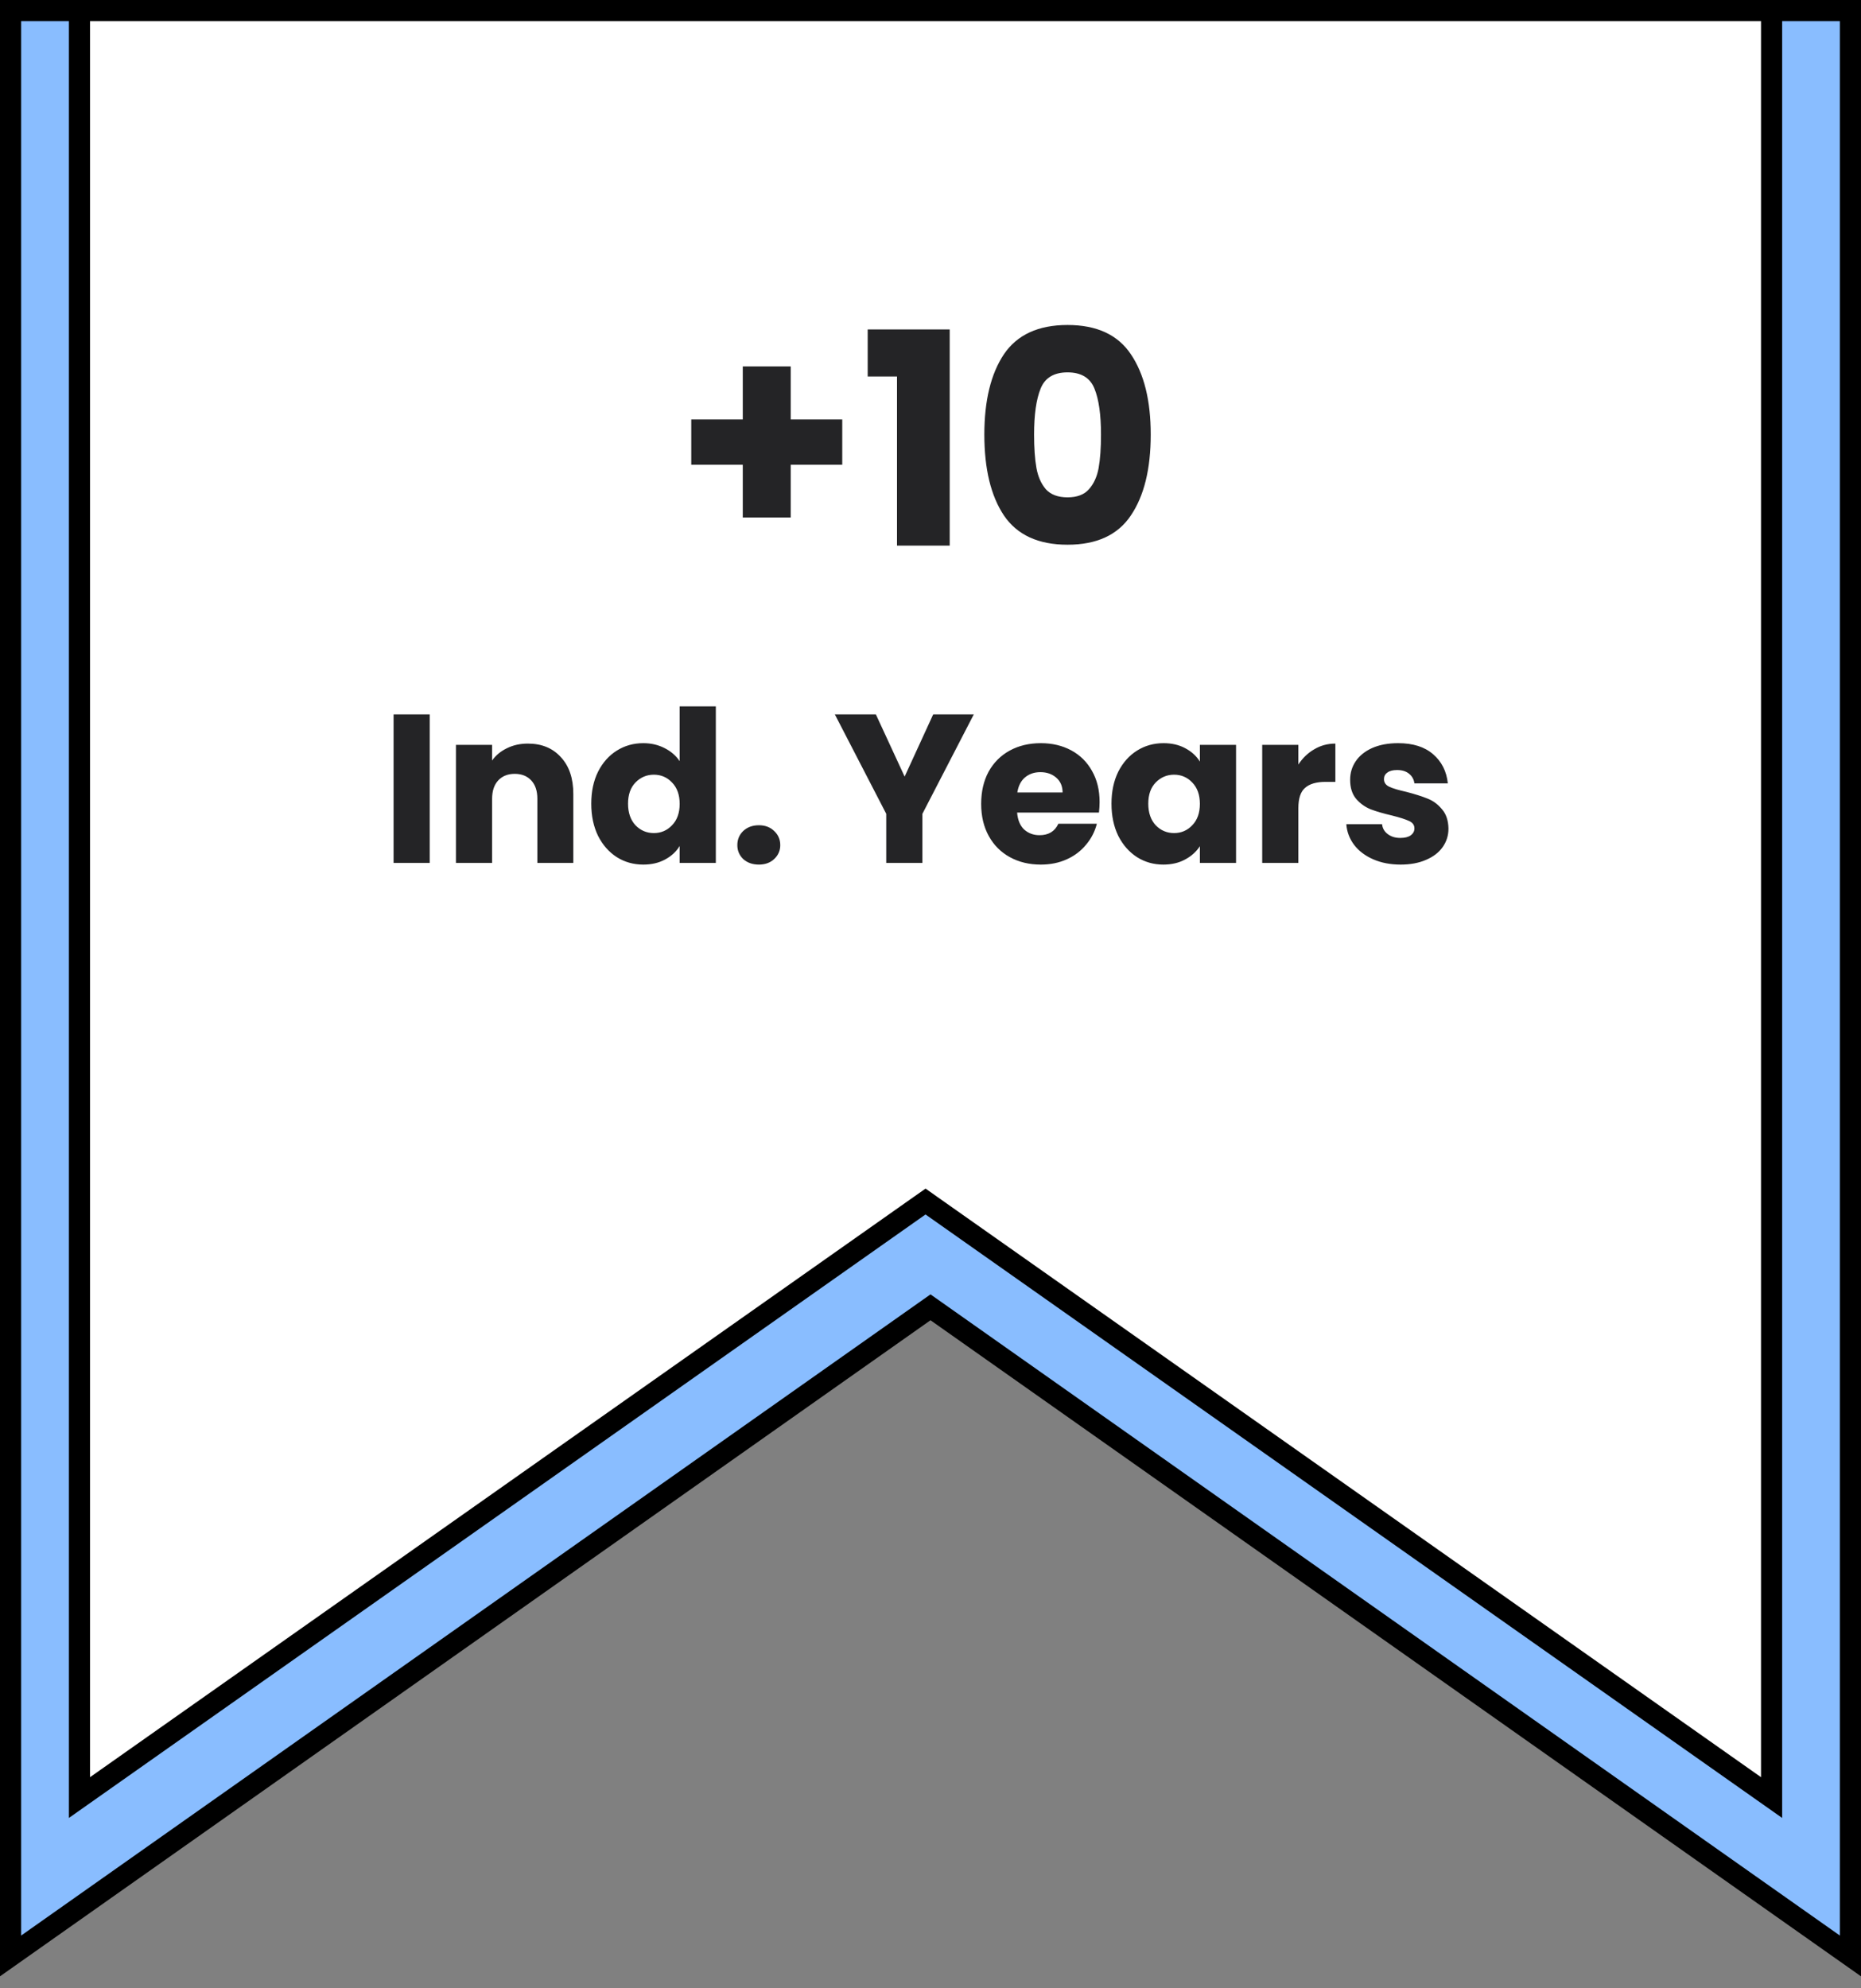
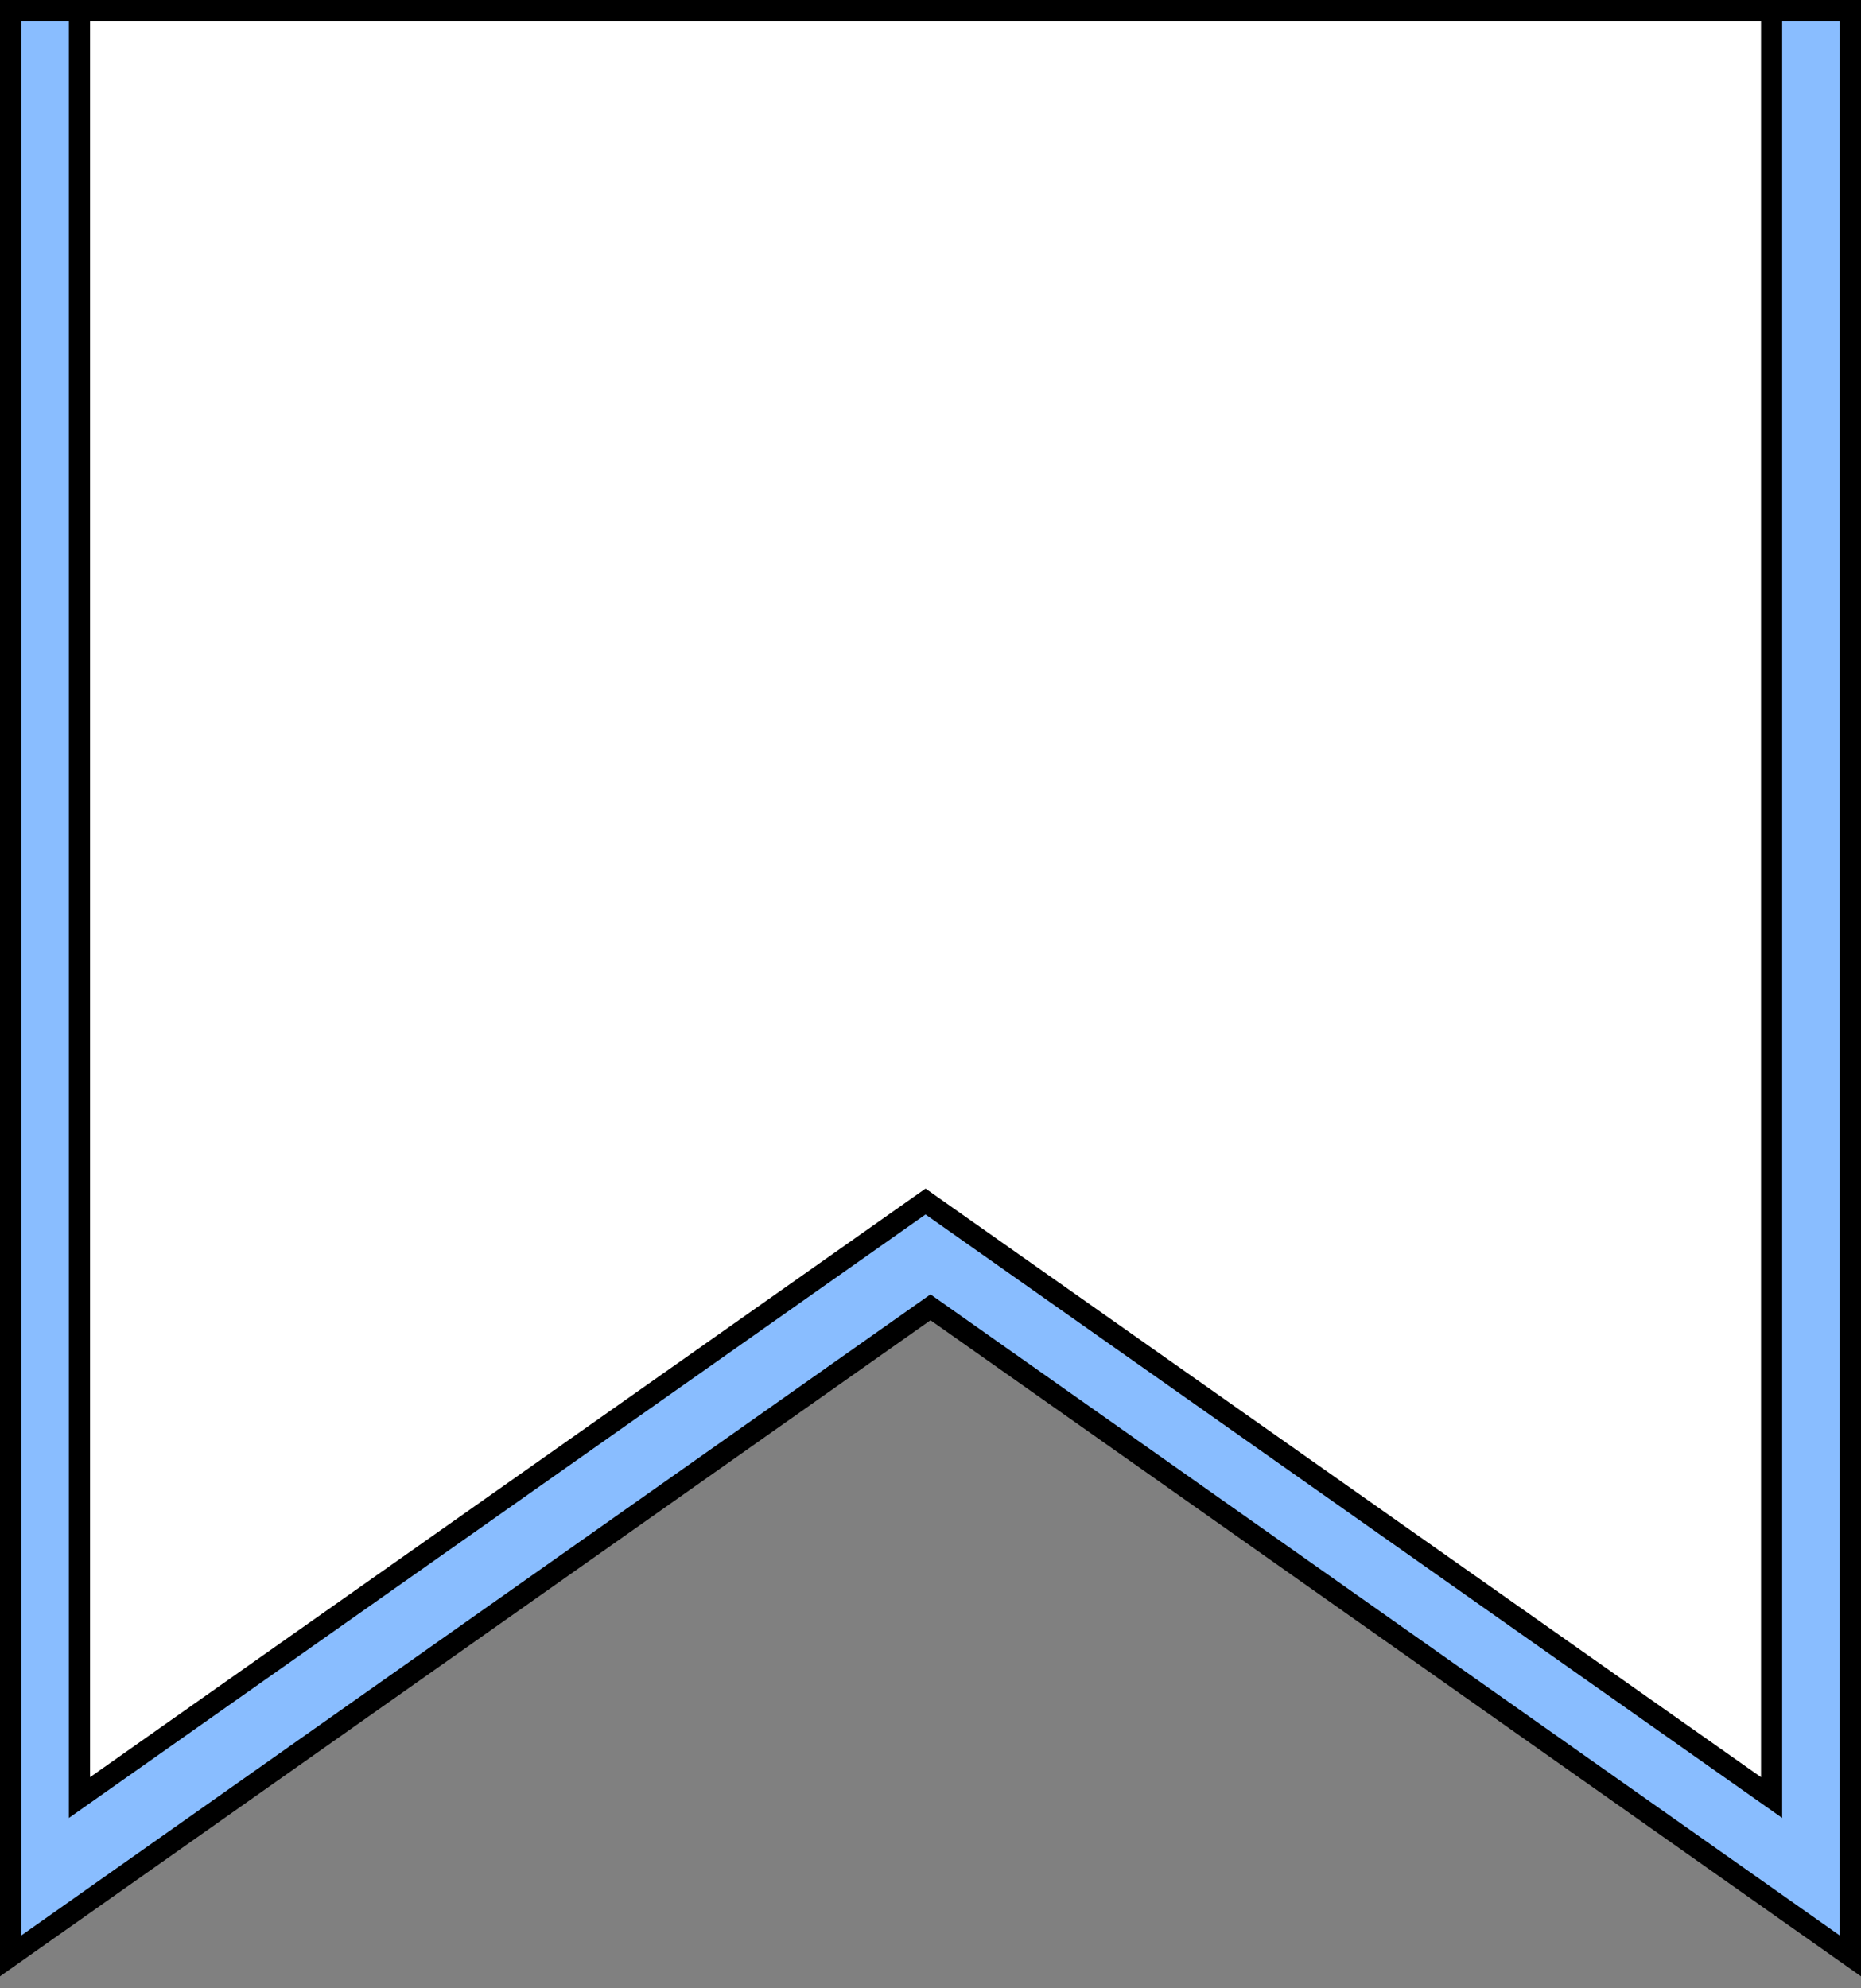
<svg xmlns="http://www.w3.org/2000/svg" width="88" height="94" viewBox="0 0 88 94" fill="none">
  <rect x="0" y="0" width="88" height="94" fill="#808080" stroke="none" />
  <path d="M87.5 0.5V92.468L44.288 62.007L44 61.804L43.712 62.007L0.5 92.468V0.5H87.5Z" fill="#89BDFF" stroke="black" />
  <path d="M83.772 0.5V84.981L44.053 57.006L43.766 56.803L43.477 57.006L3.758 84.981V0.5H83.772Z" fill="white" stroke="black" />
-   <path d="M39.827 21.972H37.391V24.464H35.123V21.972H32.687V19.83H35.123V17.324H37.391V19.83H39.827V21.972ZM41.03 17.8V15.574H44.908V25.794H42.416V17.8H41.03ZM46.546 20.544C46.546 18.939 46.854 17.674 47.47 16.75C48.095 15.826 49.099 15.364 50.48 15.364C51.861 15.364 52.86 15.826 53.476 16.75C54.101 17.674 54.414 18.939 54.414 20.544C54.414 22.168 54.101 23.442 53.476 24.366C52.86 25.29 51.861 25.752 50.48 25.752C49.099 25.752 48.095 25.29 47.47 24.366C46.854 23.442 46.546 22.168 46.546 20.544ZM52.062 20.544C52.062 19.602 51.959 18.878 51.754 18.374C51.548 17.861 51.124 17.604 50.48 17.604C49.836 17.604 49.411 17.861 49.206 18.374C49.001 18.878 48.898 19.602 48.898 20.544C48.898 21.179 48.935 21.706 49.01 22.126C49.084 22.537 49.234 22.873 49.458 23.134C49.691 23.386 50.032 23.512 50.48 23.512C50.928 23.512 51.264 23.386 51.488 23.134C51.721 22.873 51.875 22.537 51.95 22.126C52.025 21.706 52.062 21.179 52.062 20.544ZM20.321 33.774V40.794H18.611V33.774H20.321ZM24.96 35.154C25.613 35.154 26.134 35.367 26.52 35.794C26.913 36.214 27.11 36.794 27.11 37.534V40.794H25.41V37.764C25.41 37.391 25.314 37.101 25.12 36.894C24.927 36.688 24.667 36.584 24.34 36.584C24.014 36.584 23.753 36.688 23.56 36.894C23.367 37.101 23.27 37.391 23.27 37.764V40.794H21.56V35.214H23.27V35.954C23.444 35.708 23.677 35.514 23.97 35.374C24.264 35.227 24.593 35.154 24.96 35.154ZM27.959 37.994C27.959 37.421 28.065 36.917 28.279 36.484C28.498 36.051 28.795 35.718 29.169 35.484C29.542 35.251 29.959 35.134 30.419 35.134C30.785 35.134 31.119 35.211 31.419 35.364C31.725 35.517 31.965 35.724 32.139 35.984V33.394H33.849V40.794H32.139V39.994C31.979 40.261 31.748 40.474 31.448 40.634C31.155 40.794 30.812 40.874 30.419 40.874C29.959 40.874 29.542 40.758 29.169 40.524C28.795 40.284 28.498 39.947 28.279 39.514C28.065 39.074 27.959 38.568 27.959 37.994ZM32.139 38.004C32.139 37.578 32.019 37.241 31.779 36.994C31.545 36.748 31.259 36.624 30.919 36.624C30.578 36.624 30.288 36.748 30.049 36.994C29.815 37.234 29.698 37.568 29.698 37.994C29.698 38.421 29.815 38.761 30.049 39.014C30.288 39.261 30.578 39.384 30.919 39.384C31.259 39.384 31.545 39.261 31.779 39.014C32.019 38.767 32.139 38.431 32.139 38.004ZM35.886 40.874C35.586 40.874 35.339 40.788 35.146 40.614C34.959 40.434 34.866 40.214 34.866 39.954C34.866 39.688 34.959 39.464 35.146 39.284C35.339 39.104 35.586 39.014 35.886 39.014C36.179 39.014 36.419 39.104 36.606 39.284C36.799 39.464 36.896 39.688 36.896 39.954C36.896 40.214 36.799 40.434 36.606 40.614C36.419 40.788 36.179 40.874 35.886 40.874ZM46.047 33.774L43.617 38.474V40.794H41.907V38.474L39.477 33.774H41.417L42.777 36.714L44.127 33.774H46.047ZM51.996 37.914C51.996 38.074 51.986 38.241 51.966 38.414H48.096C48.123 38.761 48.233 39.028 48.426 39.214C48.626 39.394 48.869 39.484 49.156 39.484C49.583 39.484 49.879 39.304 50.046 38.944H51.866C51.773 39.311 51.603 39.641 51.356 39.934C51.116 40.227 50.813 40.458 50.446 40.624C50.079 40.791 49.669 40.874 49.216 40.874C48.669 40.874 48.183 40.758 47.756 40.524C47.329 40.291 46.996 39.958 46.756 39.524C46.516 39.091 46.396 38.584 46.396 38.004C46.396 37.424 46.513 36.917 46.746 36.484C46.986 36.051 47.319 35.718 47.746 35.484C48.173 35.251 48.663 35.134 49.216 35.134C49.756 35.134 50.236 35.248 50.656 35.474C51.076 35.701 51.403 36.024 51.636 36.444C51.876 36.864 51.996 37.354 51.996 37.914ZM50.246 37.464C50.246 37.171 50.146 36.938 49.946 36.764C49.746 36.591 49.496 36.504 49.196 36.504C48.909 36.504 48.666 36.587 48.466 36.754C48.273 36.921 48.153 37.157 48.106 37.464H50.246ZM52.558 37.994C52.558 37.421 52.665 36.917 52.878 36.484C53.098 36.051 53.395 35.718 53.768 35.484C54.141 35.251 54.558 35.134 55.018 35.134C55.411 35.134 55.755 35.214 56.048 35.374C56.348 35.534 56.578 35.744 56.738 36.004V35.214H58.448V40.794H56.738V40.004C56.571 40.264 56.338 40.474 56.038 40.634C55.745 40.794 55.401 40.874 55.008 40.874C54.555 40.874 54.141 40.758 53.768 40.524C53.395 40.284 53.098 39.947 52.878 39.514C52.665 39.074 52.558 38.568 52.558 37.994ZM56.738 38.004C56.738 37.578 56.618 37.241 56.378 36.994C56.145 36.748 55.858 36.624 55.518 36.624C55.178 36.624 54.888 36.748 54.648 36.994C54.415 37.234 54.298 37.568 54.298 37.994C54.298 38.421 54.415 38.761 54.648 39.014C54.888 39.261 55.178 39.384 55.518 39.384C55.858 39.384 56.145 39.261 56.378 39.014C56.618 38.767 56.738 38.431 56.738 38.004ZM61.395 36.144C61.595 35.837 61.845 35.597 62.145 35.424C62.445 35.244 62.779 35.154 63.145 35.154V36.964H62.675C62.248 36.964 61.928 37.057 61.715 37.244C61.502 37.424 61.395 37.744 61.395 38.204V40.794H59.685V35.214H61.395V36.144ZM66.233 40.874C65.746 40.874 65.313 40.791 64.933 40.624C64.553 40.458 64.253 40.231 64.033 39.944C63.813 39.651 63.689 39.324 63.663 38.964H65.353C65.373 39.157 65.463 39.314 65.623 39.434C65.783 39.554 65.979 39.614 66.213 39.614C66.426 39.614 66.589 39.574 66.703 39.494C66.823 39.407 66.883 39.297 66.883 39.164C66.883 39.004 66.799 38.888 66.633 38.814C66.466 38.734 66.196 38.648 65.823 38.554C65.423 38.461 65.089 38.364 64.823 38.264C64.556 38.157 64.326 37.994 64.133 37.774C63.939 37.547 63.843 37.244 63.843 36.864C63.843 36.544 63.929 36.254 64.103 35.994C64.283 35.727 64.543 35.517 64.883 35.364C65.229 35.211 65.639 35.134 66.113 35.134C66.813 35.134 67.363 35.307 67.763 35.654C68.169 36.001 68.403 36.461 68.463 37.034H66.883C66.856 36.841 66.769 36.688 66.623 36.574C66.483 36.461 66.296 36.404 66.063 36.404C65.863 36.404 65.709 36.444 65.603 36.524C65.496 36.597 65.443 36.701 65.443 36.834C65.443 36.994 65.526 37.114 65.693 37.194C65.866 37.274 66.133 37.354 66.493 37.434C66.906 37.541 67.243 37.648 67.503 37.754C67.763 37.854 67.989 38.021 68.183 38.254C68.383 38.481 68.486 38.788 68.493 39.174C68.493 39.501 68.399 39.794 68.213 40.054C68.033 40.307 67.769 40.508 67.423 40.654C67.083 40.801 66.686 40.874 66.233 40.874Z" fill="#242426" />
</svg>